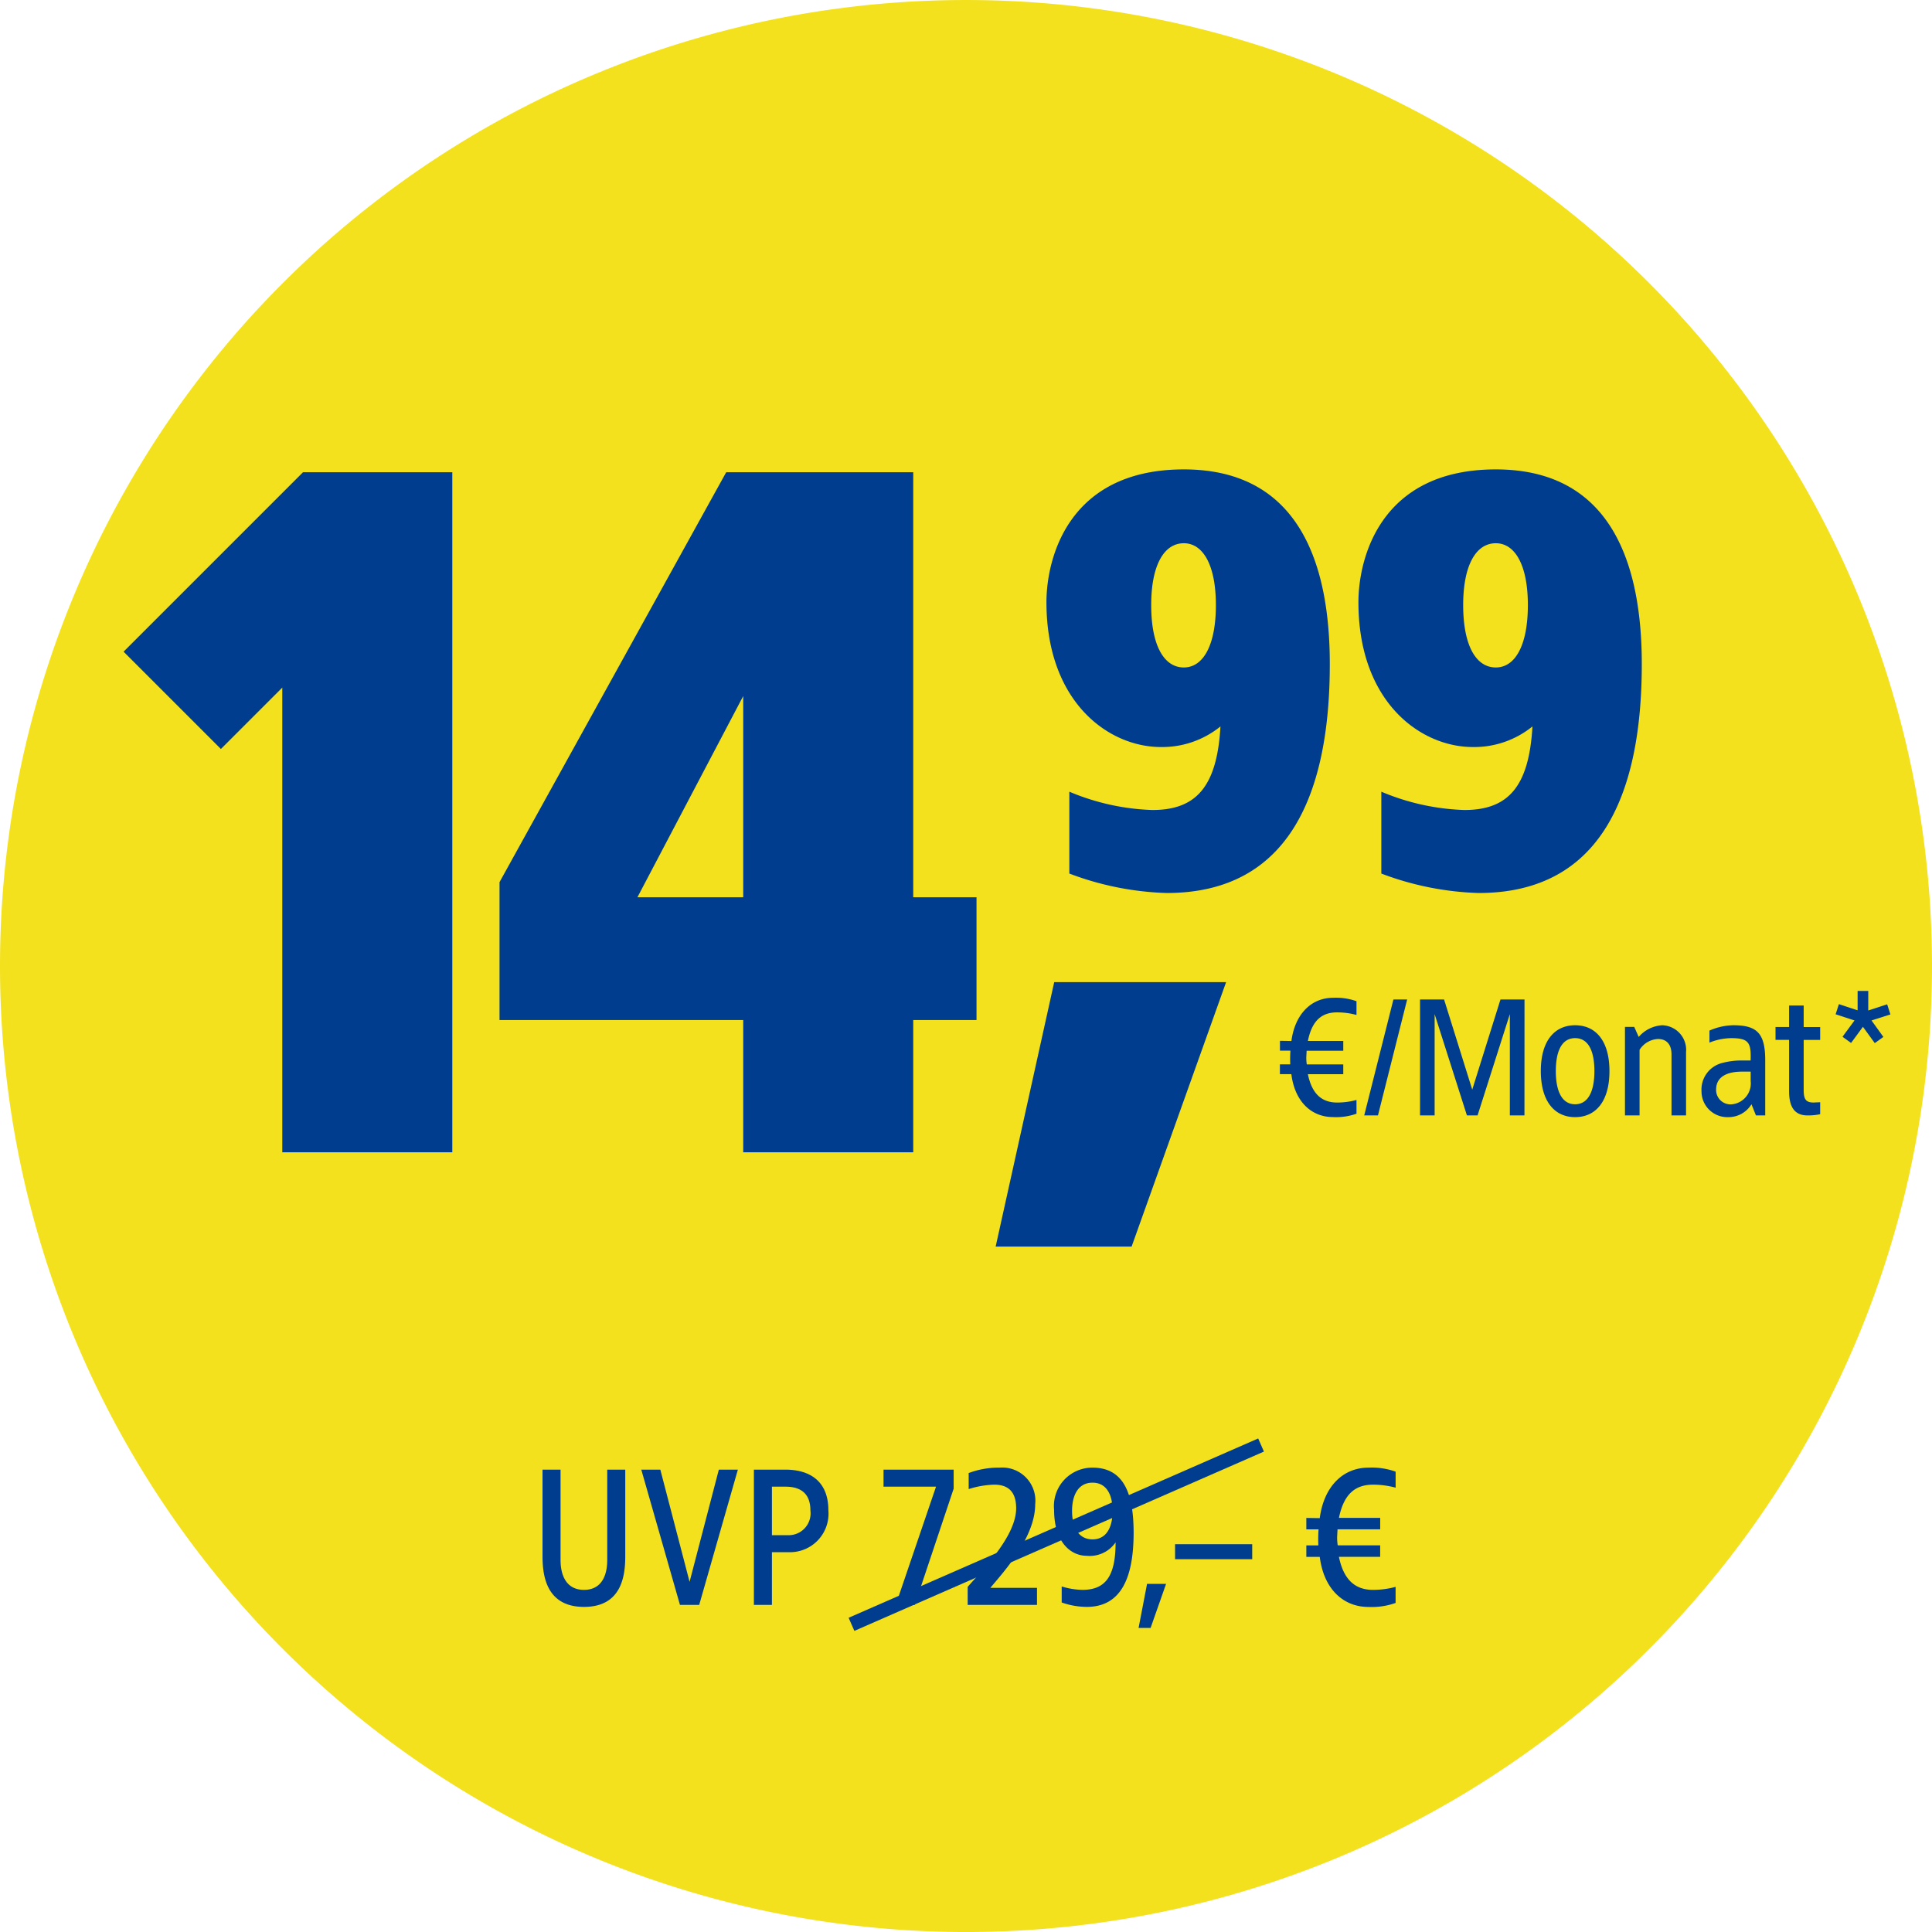
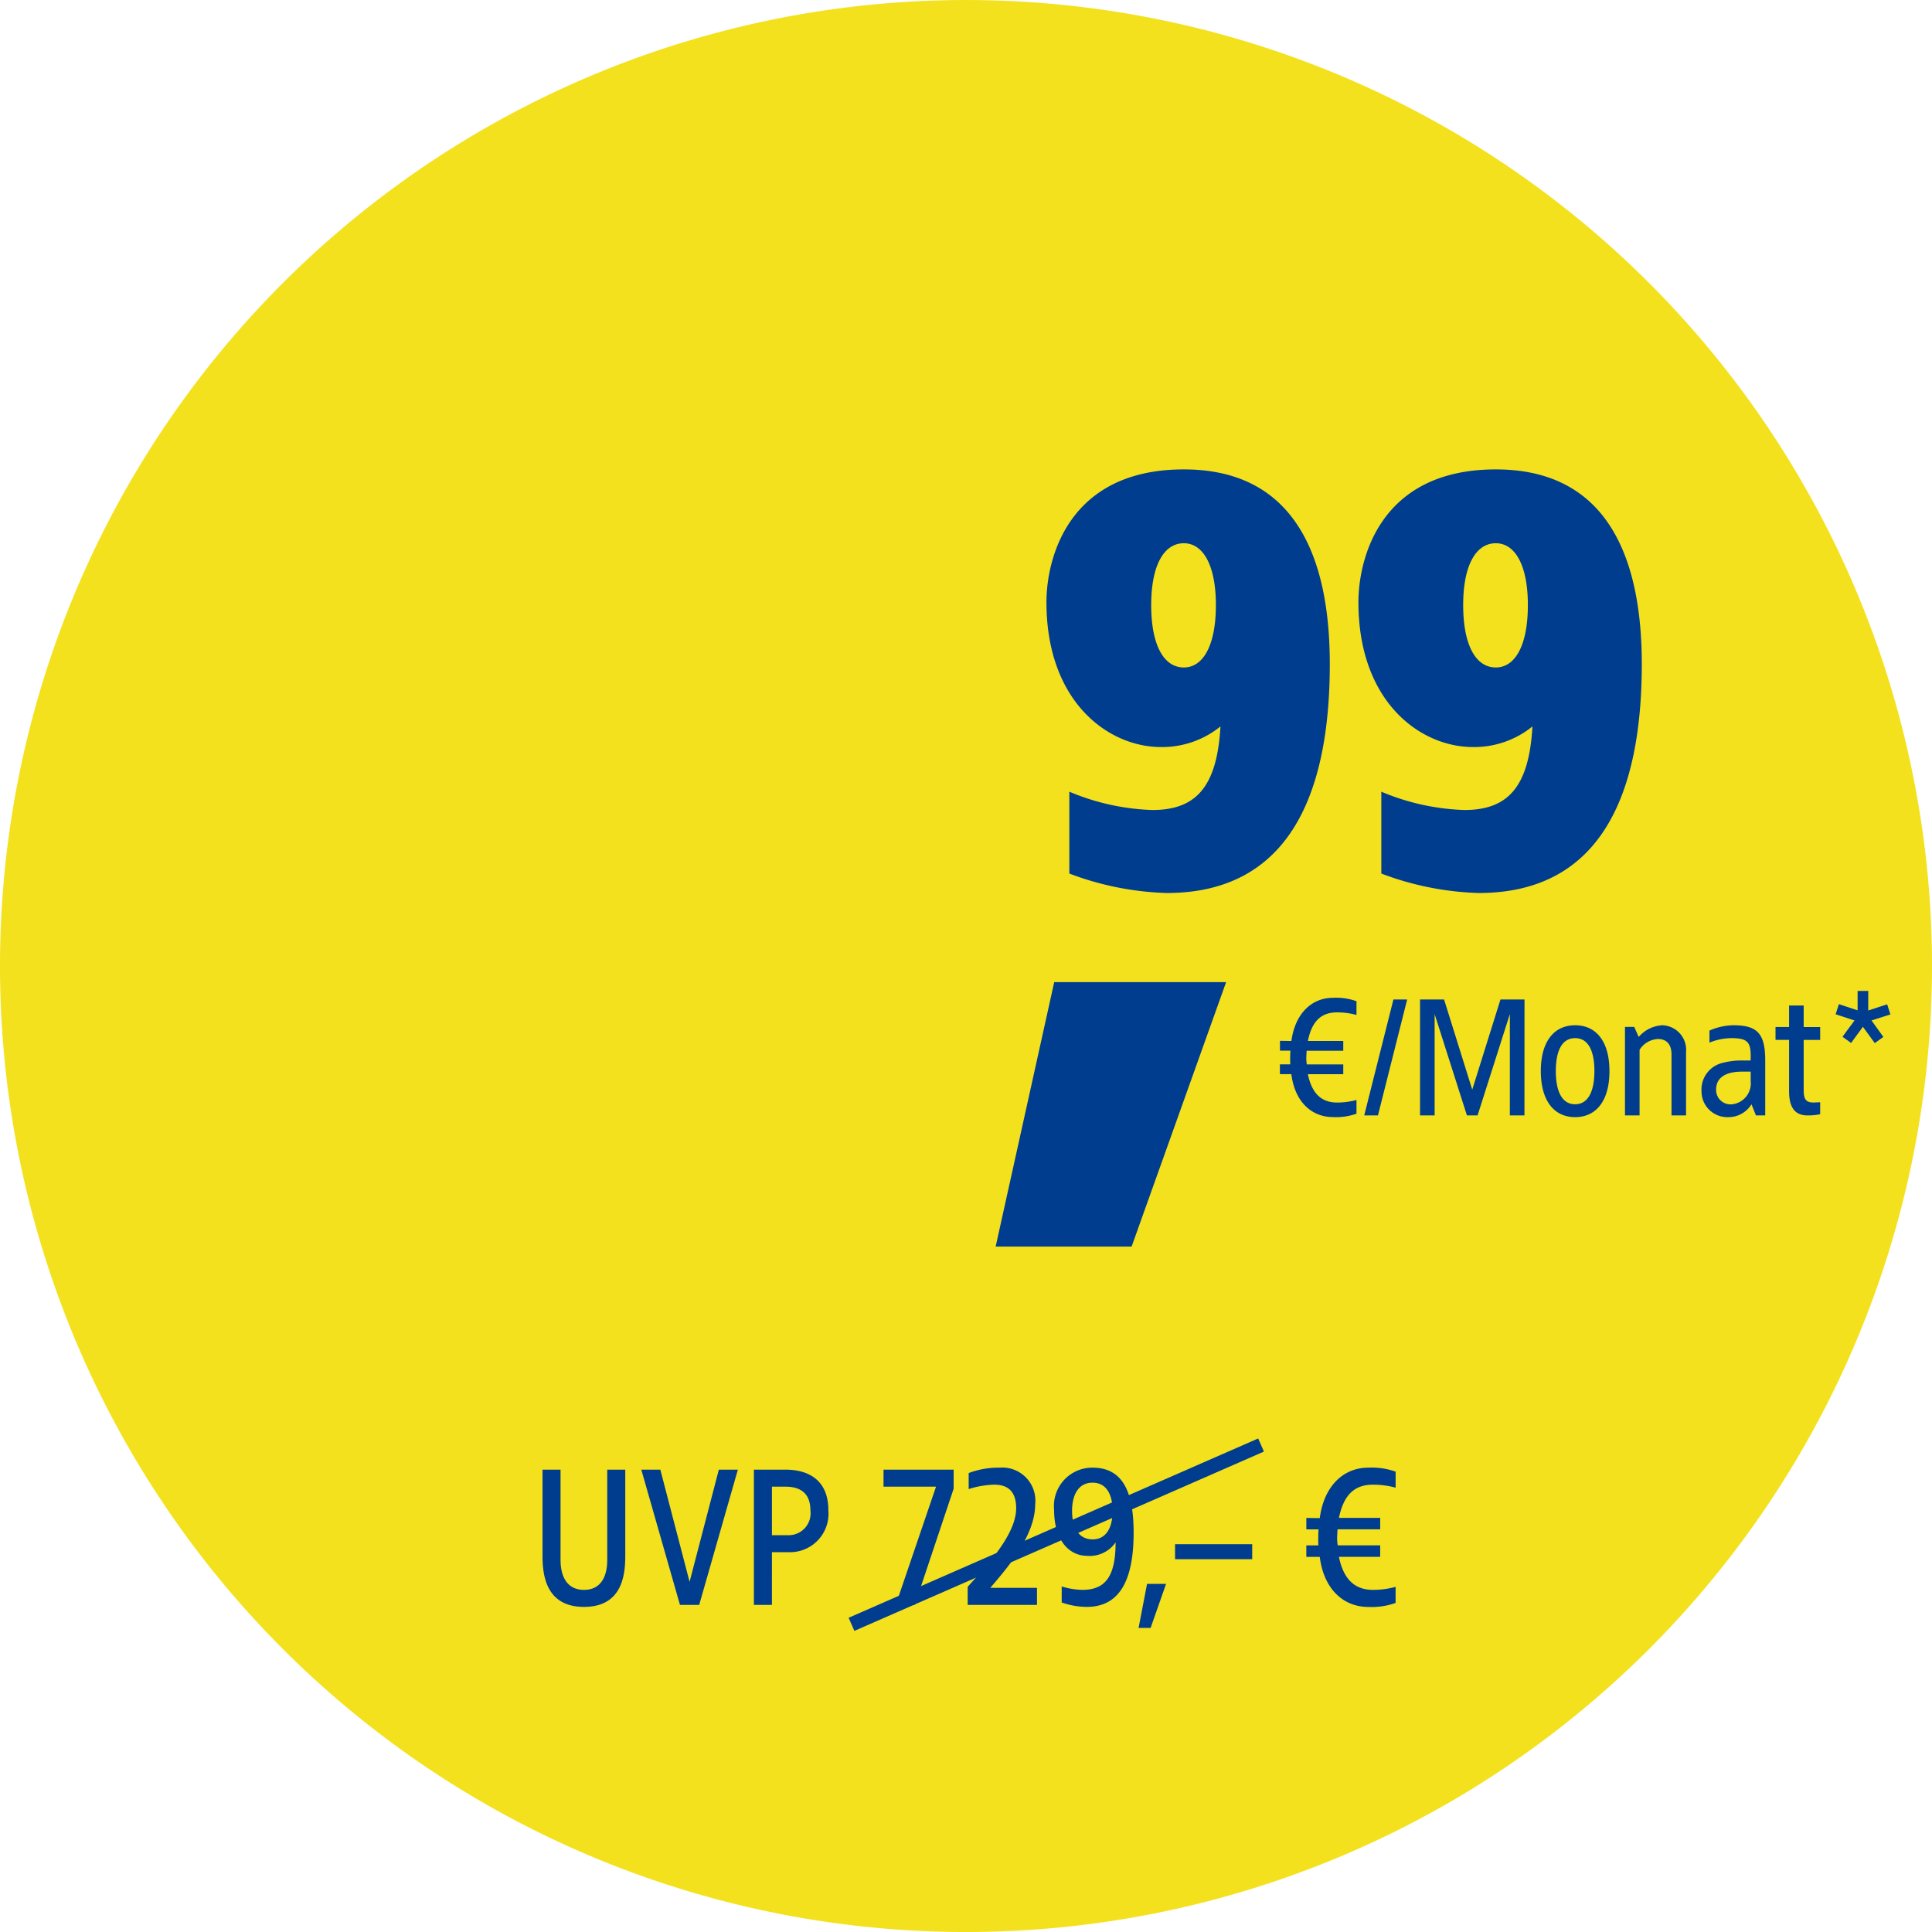
<svg xmlns="http://www.w3.org/2000/svg" width="135" height="135.001" viewBox="0 0 135 135.001">
  <g id="P-Badge-TV55" transform="translate(-1625 -498)">
    <path id="Pfad_21701" data-name="Pfad 21701" d="M-3752.146,613.093a67.5,67.5,0,0,0,67.5-67.5,67.5,67.5,0,0,0-67.5-67.5,67.5,67.5,0,0,0-67.5,67.5,67.5,67.5,0,0,0,67.5,67.5" transform="translate(5444.646 19.908)" fill="#f3e11e" />
    <g id="Gruppe_23100" data-name="Gruppe 23100" transform="translate(1304 -2448.293)">
      <path id="Pfad_29826" data-name="Pfad 29826" d="M6.692-9.45H5.432v6.314c0,1.12-.42,2.086-1.624,2.086S2.17-2.016,2.17-3.136V-9.45H.91v6.034c0,1.33.238,3.556,2.9,3.556S6.692-2.086,6.692-3.416Zm7.868,0H13.23L11.186-1.61,9.142-9.45H7.812L10.514,0h1.344Zm3.332,0H15.68V0h1.26V-3.682h1.2a2.691,2.691,0,0,0,2.744-2.926C20.888-8.666,19.558-9.45,17.892-9.45Zm0,1.19c1.148,0,1.736.56,1.736,1.652a1.531,1.531,0,0,1-1.61,1.736H16.94V-8.26ZM29.638-9.45h-4.9v1.19h3.668L25.592,0h1.33l2.716-8.12Zm3.206-.14a5.877,5.877,0,0,0-2.156.378v1.12A6.327,6.327,0,0,1,32.48-8.4c.868,0,1.526.392,1.526,1.652,0,1.96-2.394,4.354-3.388,5.488V0h4.844V-1.19H32.2c.952-1.134,3.136-3.528,3.136-5.838A2.315,2.315,0,0,0,32.844-9.59Zm6.5,0a2.681,2.681,0,0,0-2.688,2.94c0,2.268,1.162,3.22,2.282,3.22a2.195,2.195,0,0,0,2.016-.938c0,2.38-.714,3.318-2.324,3.318a5.265,5.265,0,0,1-1.442-.238v1.12a5.356,5.356,0,0,0,1.75.308c2.422,0,3.276-2.072,3.276-5.194C42.21-7.714,41.566-9.59,39.34-9.59Zm0,1.05c.966,0,1.4.826,1.4,1.974s-.434,1.988-1.4,1.988S37.912-5.4,37.912-6.566,38.388-8.54,39.34-8.54Zm5.138,7.07h-1.33L42.56,1.61h.84ZM50.5-4.242h-5.39v1.05H50.5Zm8.12-5.348c-1.764,0-3.108,1.3-3.4,3.528l-.938-.014v.8h.854a9.88,9.88,0,0,0-.014,1.12h-.84v.8h.938c.28,2.24,1.638,3.5,3.4,3.5a4.97,4.97,0,0,0,1.9-.28V-1.26a5.985,5.985,0,0,1-1.582.21c-1.218,0-2.044-.672-2.38-2.31h2.884v-.8H56.476a3.516,3.516,0,0,1-.042-.588l.028-.532h2.982v-.8H56.56C56.9-7.742,57.694-8.4,58.94-8.4a5.985,5.985,0,0,1,1.582.21V-9.31A4.97,4.97,0,0,0,58.618-9.59Z" transform="translate(357.999 3058.436)" fill="#003d8f" />
      <path id="Pfad_29811" data-name="Pfad 29811" d="M0,14,28.618,1.471" transform="translate(380.499 3045.794)" fill="none" stroke="#003d8f" stroke-width="1" />
    </g>
    <g id="price-m-yellow" transform="translate(1612.875 532.969)">
      <g id="Gruppe_23471" data-name="Gruppe 23471">
-         <path id="Pfad_29825" data-name="Pfad 29825" d="M-39.27-47.52H-49.7l-12.54,12.54,6.8,6.8,4.29-4.29V0h11.88Zm32.208,0H-20.13L-35.97-18.876V-9.24h17.028V0h11.88V-9.24H-2.64v-8.58H-7.062Zm-11.88,15.642V-17.82h-7.392Z" transform="translate(83 45.547)" fill="#003d8f" />
        <path id="Pfad_29824" data-name="Pfad 29824" d="M11-29.2c-8.12,0-9.6,6.28-9.6,9.28,0,6.96,4.32,10.12,8,10.12a6.464,6.464,0,0,0,4.16-1.44C13.32-7,11.84-5.4,8.8-5.4A16.215,16.215,0,0,1,3-6.68V-.96A20.847,20.847,0,0,0,9.8.4c8.68,0,11.4-7.12,11.4-16C21.2-22.44,19.16-29.2,11-29.2Zm0,5.16c1.36,0,2.24,1.56,2.24,4.32,0,2.8-.88,4.36-2.24,4.36-1.4,0-2.28-1.56-2.28-4.36C8.72-22.48,9.6-24.04,11-24.04ZM32.8-29.2c-8.12,0-9.6,6.28-9.6,9.28,0,6.96,4.32,10.12,8,10.12a6.464,6.464,0,0,0,4.16-1.44C35.12-7,33.64-5.4,30.6-5.4a16.215,16.215,0,0,1-5.8-1.28V-.96A20.847,20.847,0,0,0,31.6.4C40.28.4,43-6.72,43-15.6,43-22.44,40.96-29.2,32.8-29.2Zm0,5.16c1.36,0,2.24,1.56,2.24,4.32,0,2.8-.88,4.36-2.24,4.36-1.4,0-2.28-1.56-2.28-4.36C30.52-22.48,31.4-24.04,32.8-24.04Z" transform="translate(83.846 27.031)" fill="#003d8f" />
        <path id="Pfad_29823" data-name="Pfad 29823" d="M4.14-8.22C2.628-8.22,1.476-7.1,1.224-5.2l-.8-.012v.684h.732a8.469,8.469,0,0,0-.012.96H.42v.684h.8c.24,1.92,1.4,3,2.916,3A4.26,4.26,0,0,0,5.772-.12v-.96A5.13,5.13,0,0,1,4.416-.9c-1.044,0-1.752-.576-2.04-1.98H4.848v-.684H2.3a3.014,3.014,0,0,1-.036-.5l.024-.456H4.848v-.684H2.376C2.664-6.636,3.348-7.2,4.416-7.2a5.13,5.13,0,0,1,1.356.18v-.96A4.26,4.26,0,0,0,4.14-8.22Zm5.172.12h-.96L6.312,0h.96Zm8.2,0h-1.68L13.86-1.8,11.892-8.1h-1.68V0h1.02V-7.08L13.488,0h.744l2.256-7.08V0h1.02Zm3.54,1.8c-1.464,0-2.4,1.116-2.4,3.2S19.584.12,21.048.12s2.4-1.128,2.4-3.216S22.512-6.3,21.048-6.3Zm0,.9c.888,0,1.344.84,1.344,2.3S21.936-.78,21.048-.78,19.7-1.632,19.7-3.1,20.16-5.4,21.048-5.4Zm6.084-.9a2.343,2.343,0,0,0-1.644.816l-.312-.7h-.648V0h1.02V-4.584a1.615,1.615,0,0,1,1.284-.756c.624,0,.948.4.948,1.08V0H28.8V-4.428A1.719,1.719,0,0,0,27.132-6.3Zm4.98,0a4.236,4.236,0,0,0-1.68.372v.84A4.2,4.2,0,0,1,31.956-5.4c1.224,0,1.4.312,1.356,1.56H32.64a5.152,5.152,0,0,0-1.284.168A1.918,1.918,0,0,0,29.88-1.68,1.8,1.8,0,0,0,31.74.12a1.881,1.881,0,0,0,1.632-.9l.312.78h.648V-3.864C34.332-5.748,33.744-6.3,32.112-6.3Zm1.2,3.24v.66A1.467,1.467,0,0,1,32.04-.78,1.008,1.008,0,0,1,30.9-1.8c0-.972.876-1.26,1.812-1.26ZM37.02-7.68H36v1.5h-.948v.9H36v3.588C36-.672,36.324,0,37.284,0a4.1,4.1,0,0,0,.888-.084v-.84c-.108.012-.324.012-.432.024-.552,0-.72-.2-.72-.876v-3.5h1.152v-.9H37.02ZM41.532-8.7h-.744v1.356L39.48-7.776l-.228.708,1.32.432-.84,1.14.6.432.828-1.128.828,1.14.6-.432L41.76-6.636l1.32-.42-.228-.708-1.32.432Z" transform="translate(101.139 42.972)" fill="#003d8f" />
        <path id="Pfad_29822" data-name="Pfad 29822" d="M8.052-10.89H-3.96L-8.052,7.59h9.5Z" transform="translate(89.749 44.547)" fill="#003d8f" />
      </g>
    </g>
  </g>
</svg>